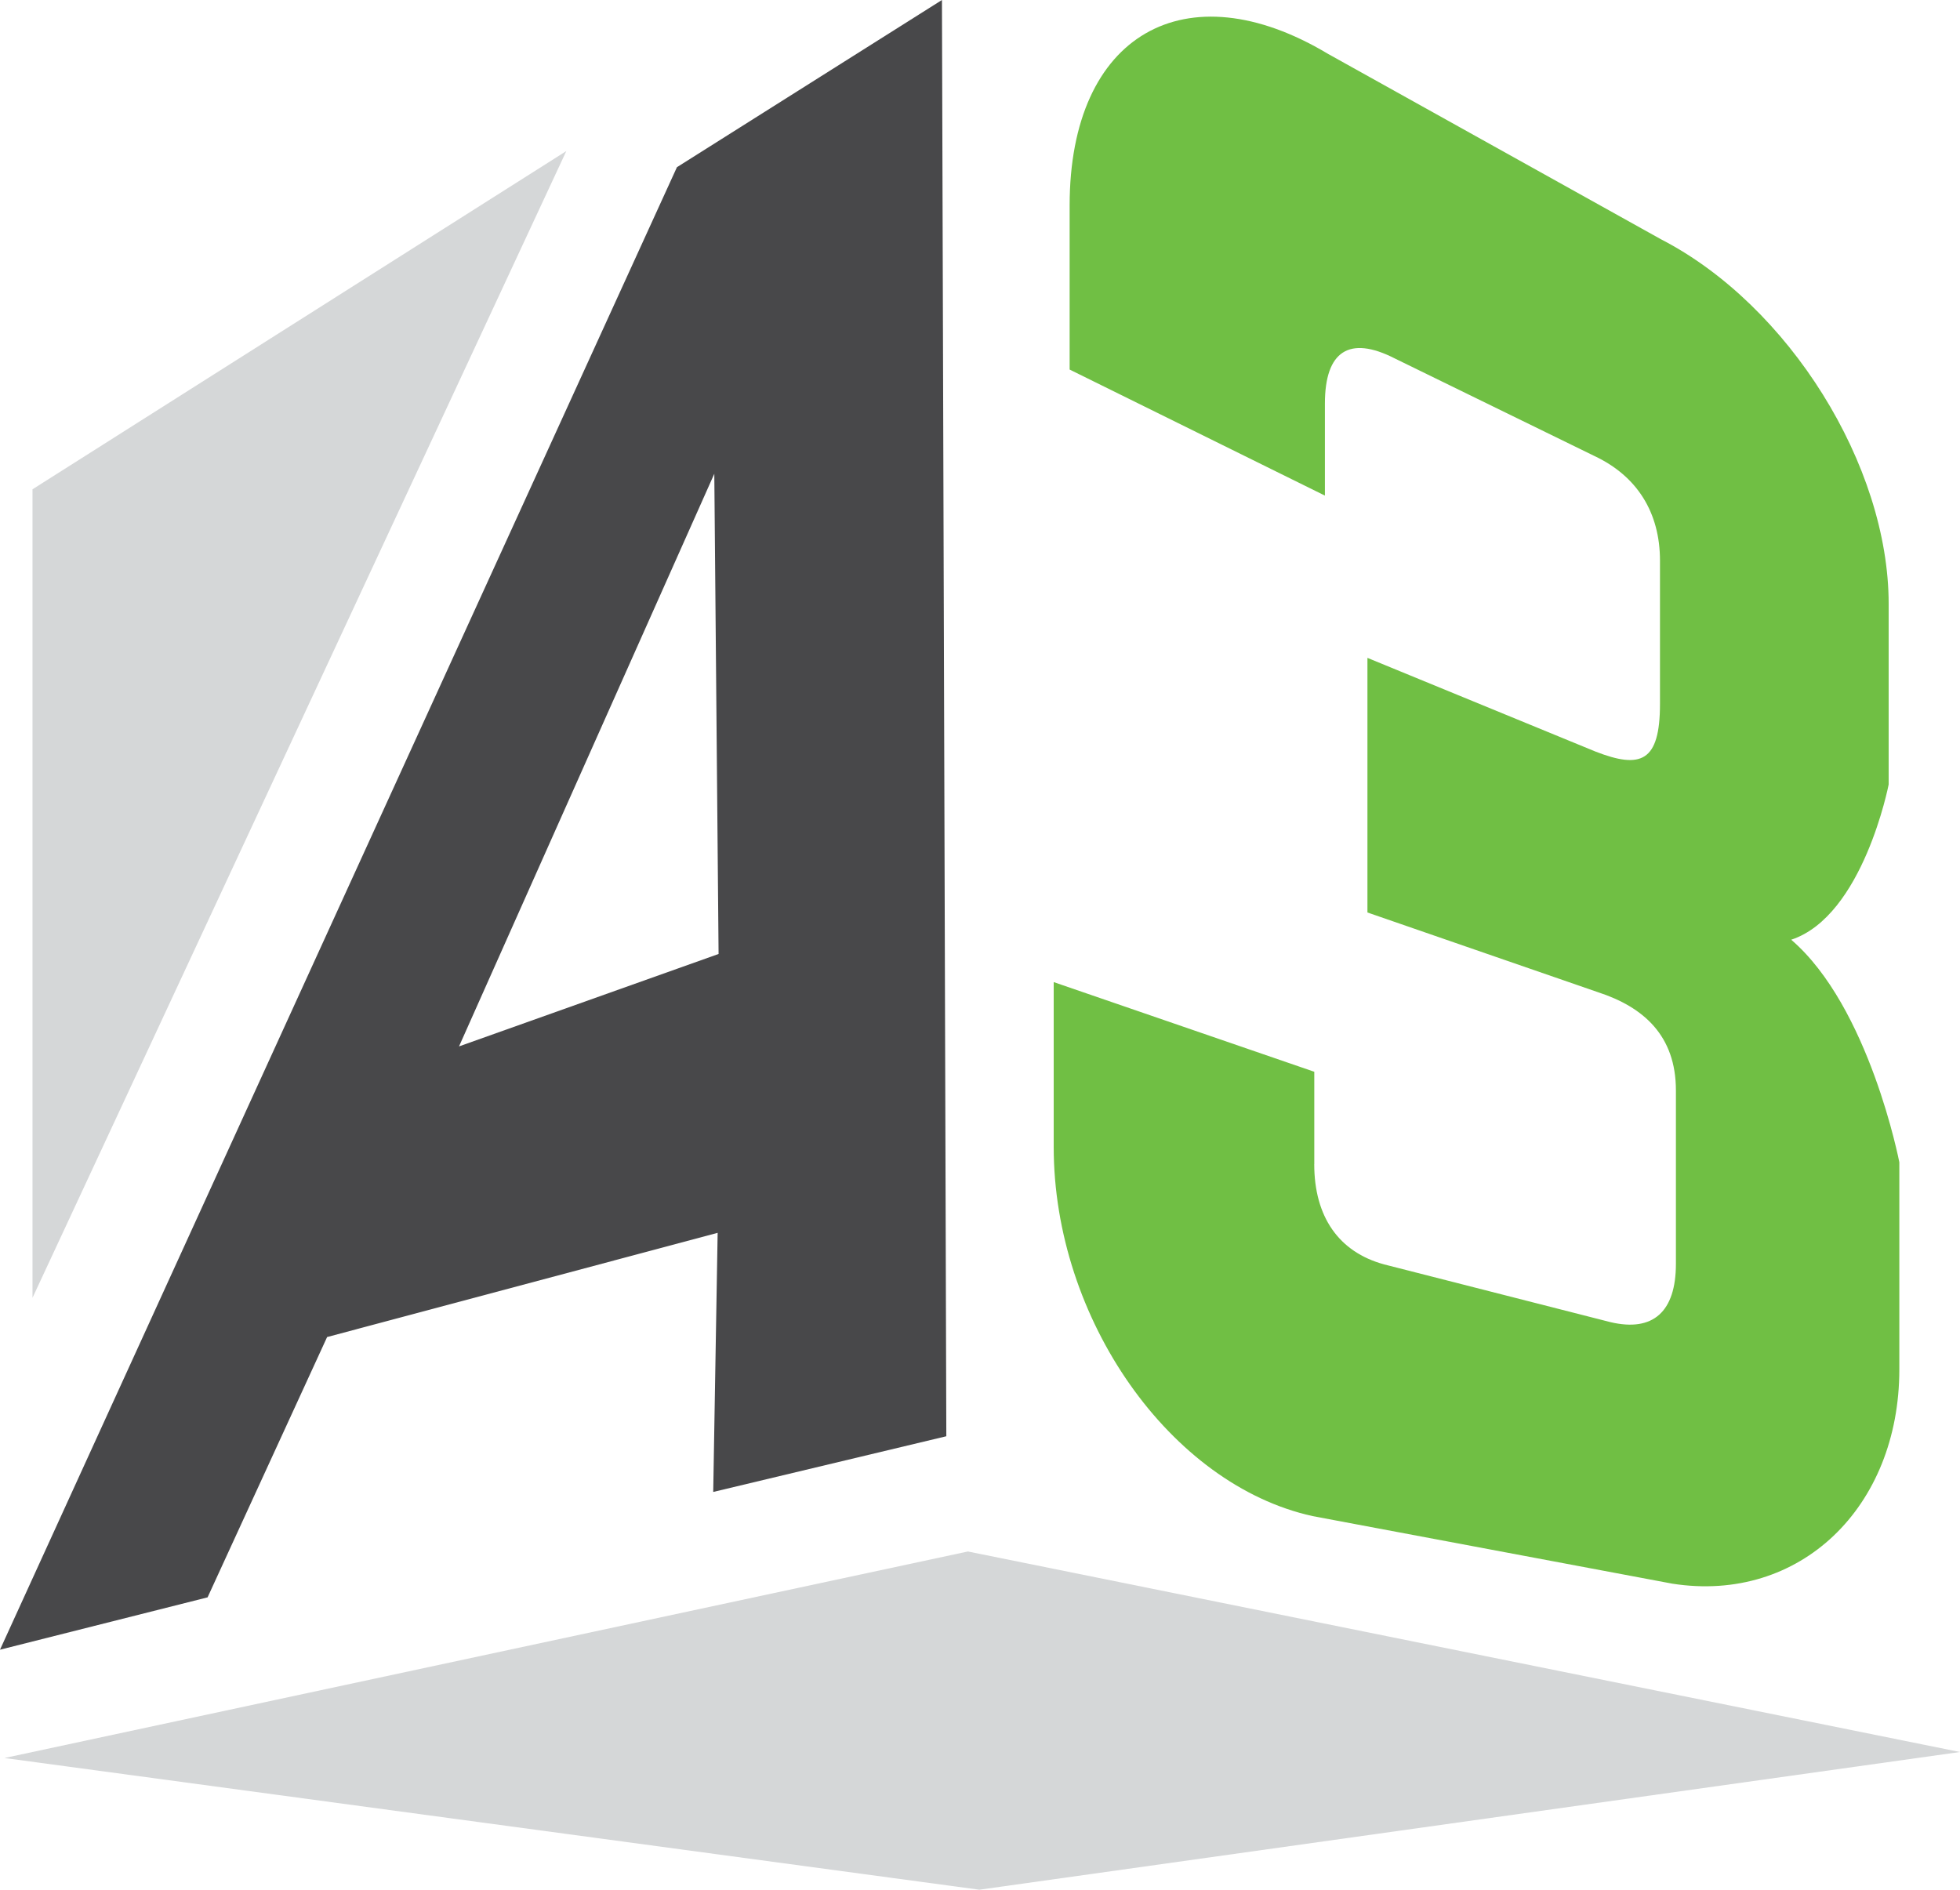
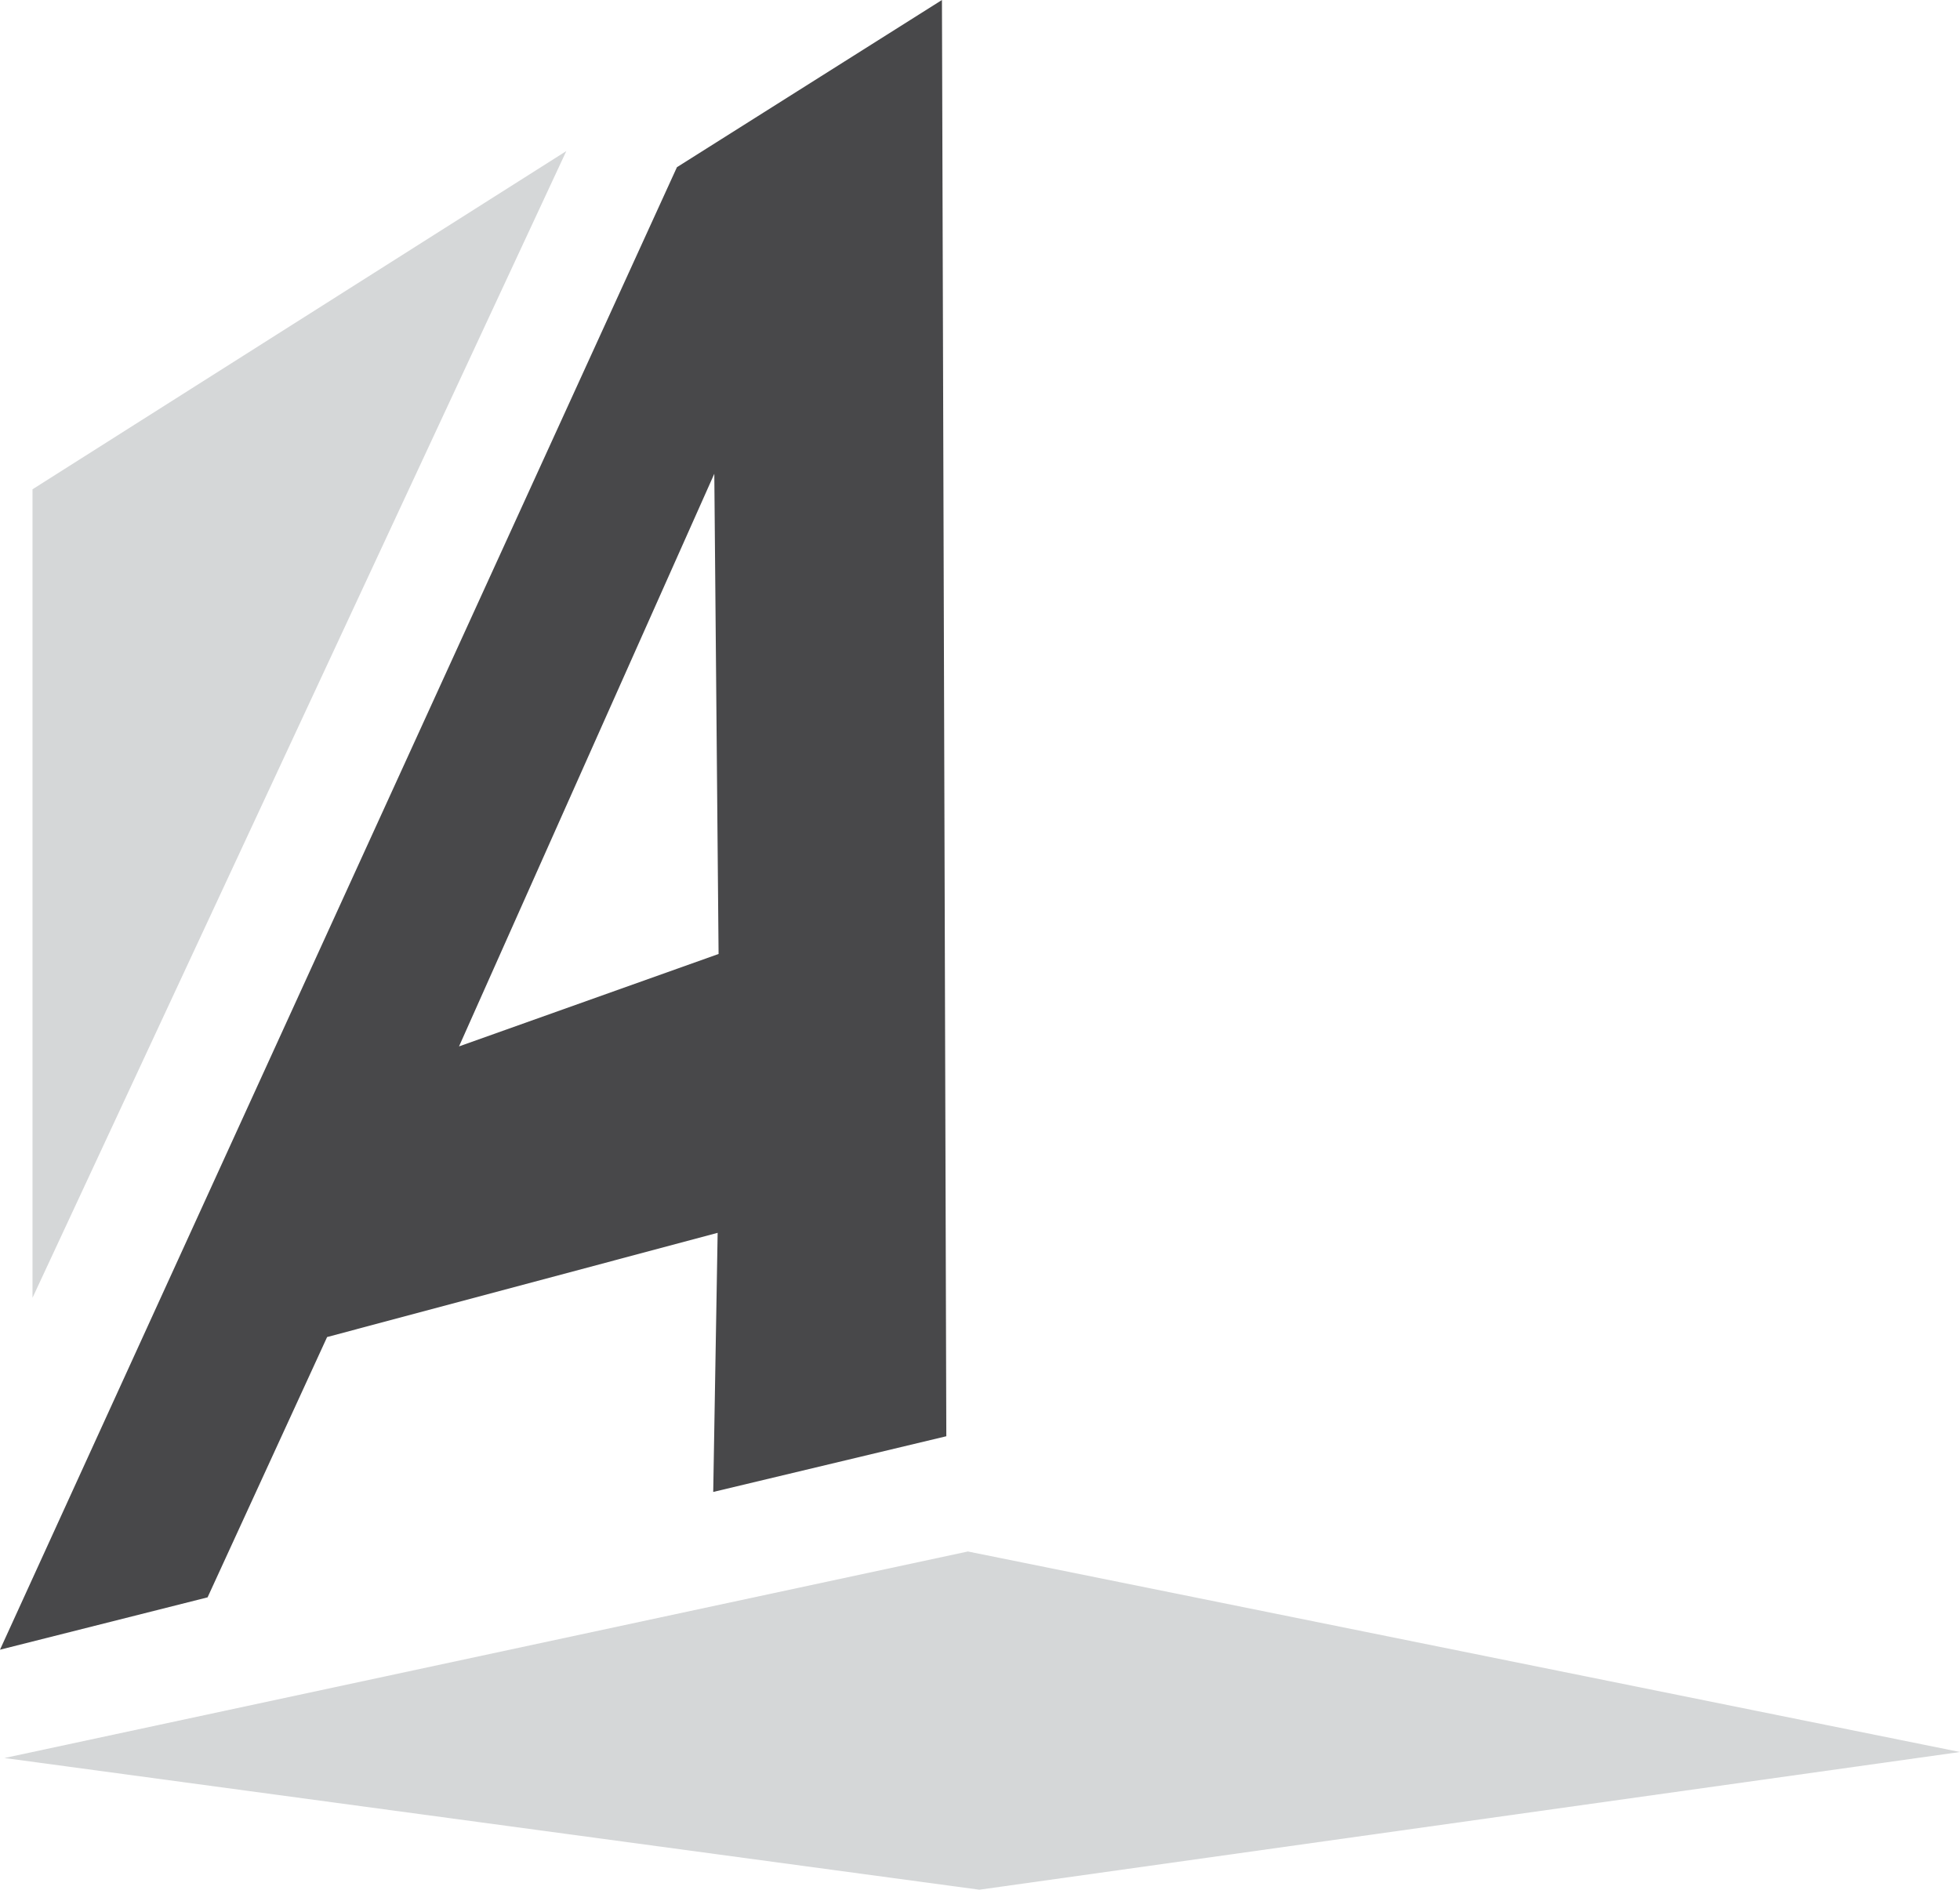
<svg xmlns="http://www.w3.org/2000/svg" id="Layer_2" viewBox="0 0 398.64 384.39">
  <g id="Layer_1-2">
    <path d="M145.97,250.77l-79.44,21.2-24.31,52.95L0,335.57,137.68,34.01,191.58,0l.89,292.15-47.41,11.33.9-52.71ZM146.15,194.04l-.87-97.67-51.92,116.48,52.79-18.8Z" style="fill:#48484a;" />
-     <path d="M267.3,236.79c0,10.72,4.99,17.88,14.2,20.4l46.05,11.75c8.68,2.05,13.31-2.12,13.31-11.86v-35.27c0-11.15-6.58-16.97-15.87-19.99l-46.87-16.21v-51.79l46.39,19.06c9.2,3.58,13.11,2.13,13.11-9.69v-29.14c0-9.8-4.66-17.23-13.37-21.31l-40.61-19.85c-9.19-4.68-14.17-1.49-14.17,9.21v18.71l-51.92-25.64v-33.38c0-34.92,23.7-48.12,52.52-30.85l67.75,37.73c26.02,13.42,46.31,46,46.31,74.16v36.74s-5.18,26.75-19.82,31.58c15.91,13.67,21.99,45.27,21.99,45.27v42.13c0,28.05-20.22,47.63-46.15,43.59l-73.19-13.75c-28.89-6.37-52.65-40.04-52.65-75.08v-33.54l53,18.24v18.77Z" style="fill:#70bf44;" />
    <polygon points=".91 357.6 196.86 315.59 398.64 356.38 199.19 384.39 .91 357.6" style="fill:#d5d7d8;" />
    <polygon points="6.61 263.99 6.61 99.53 115.18 30.73 6.61 263.99" style="fill:#d5d7d8;" />
  </g>
</svg>